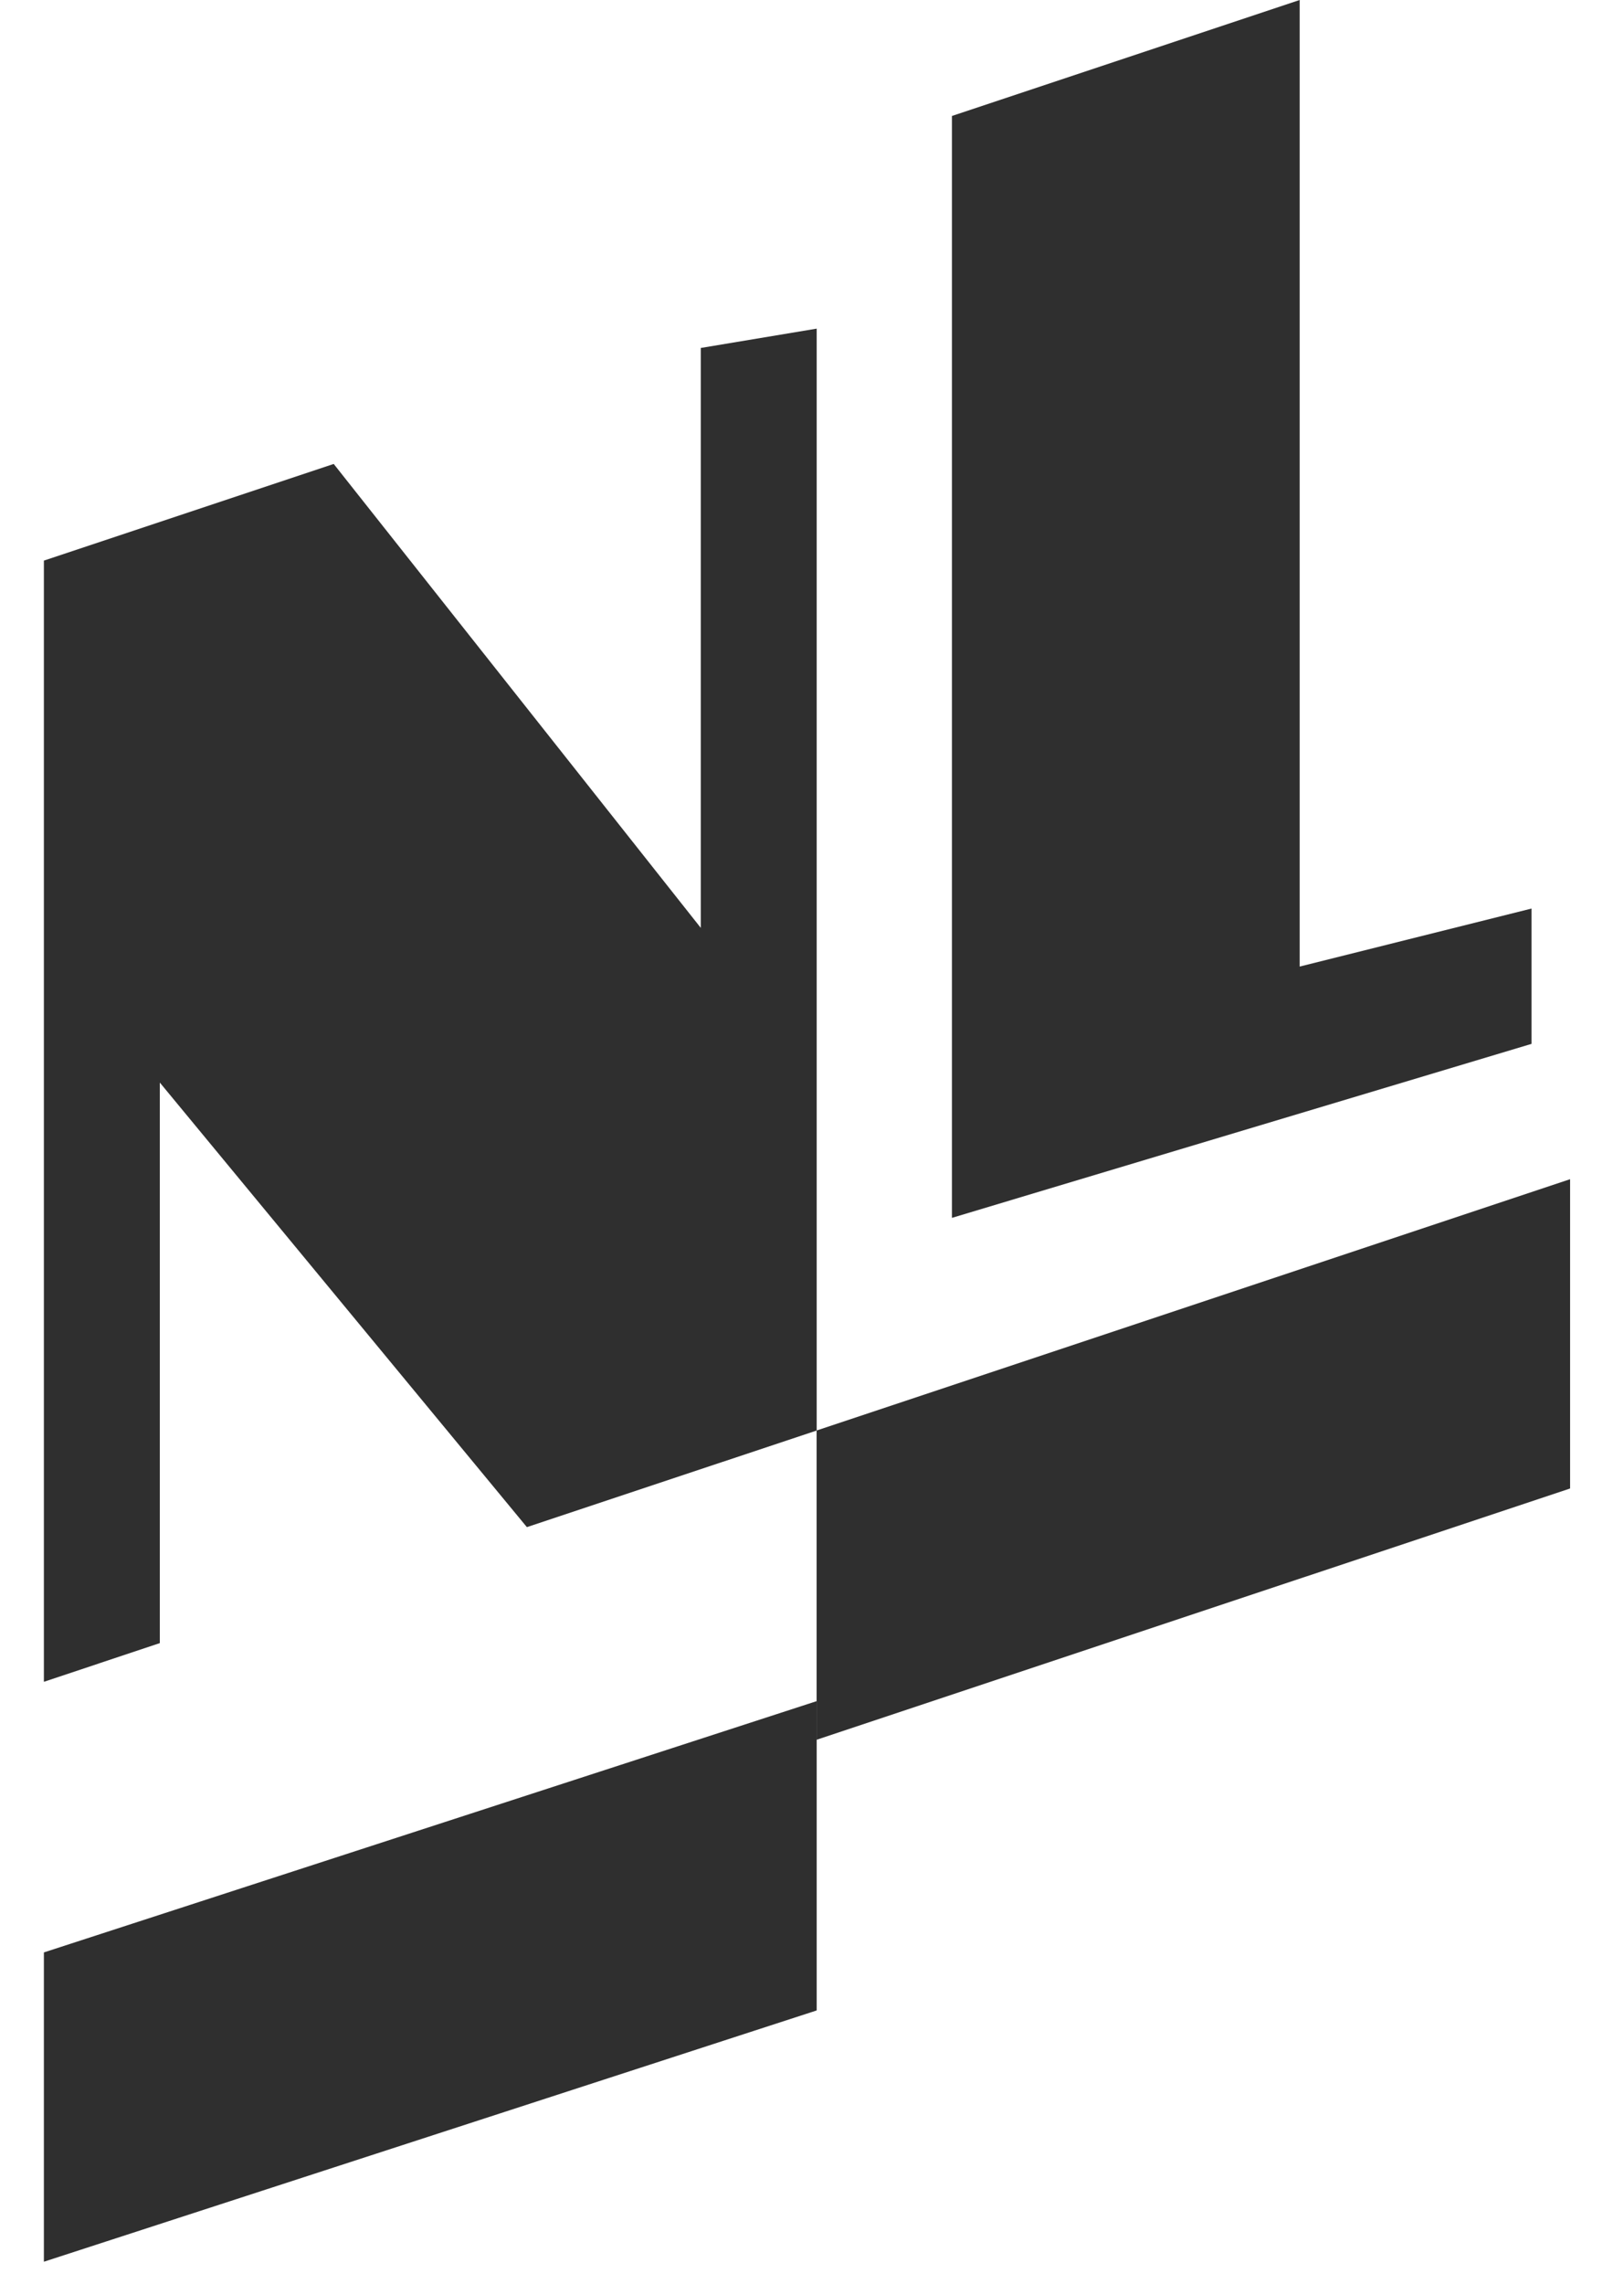
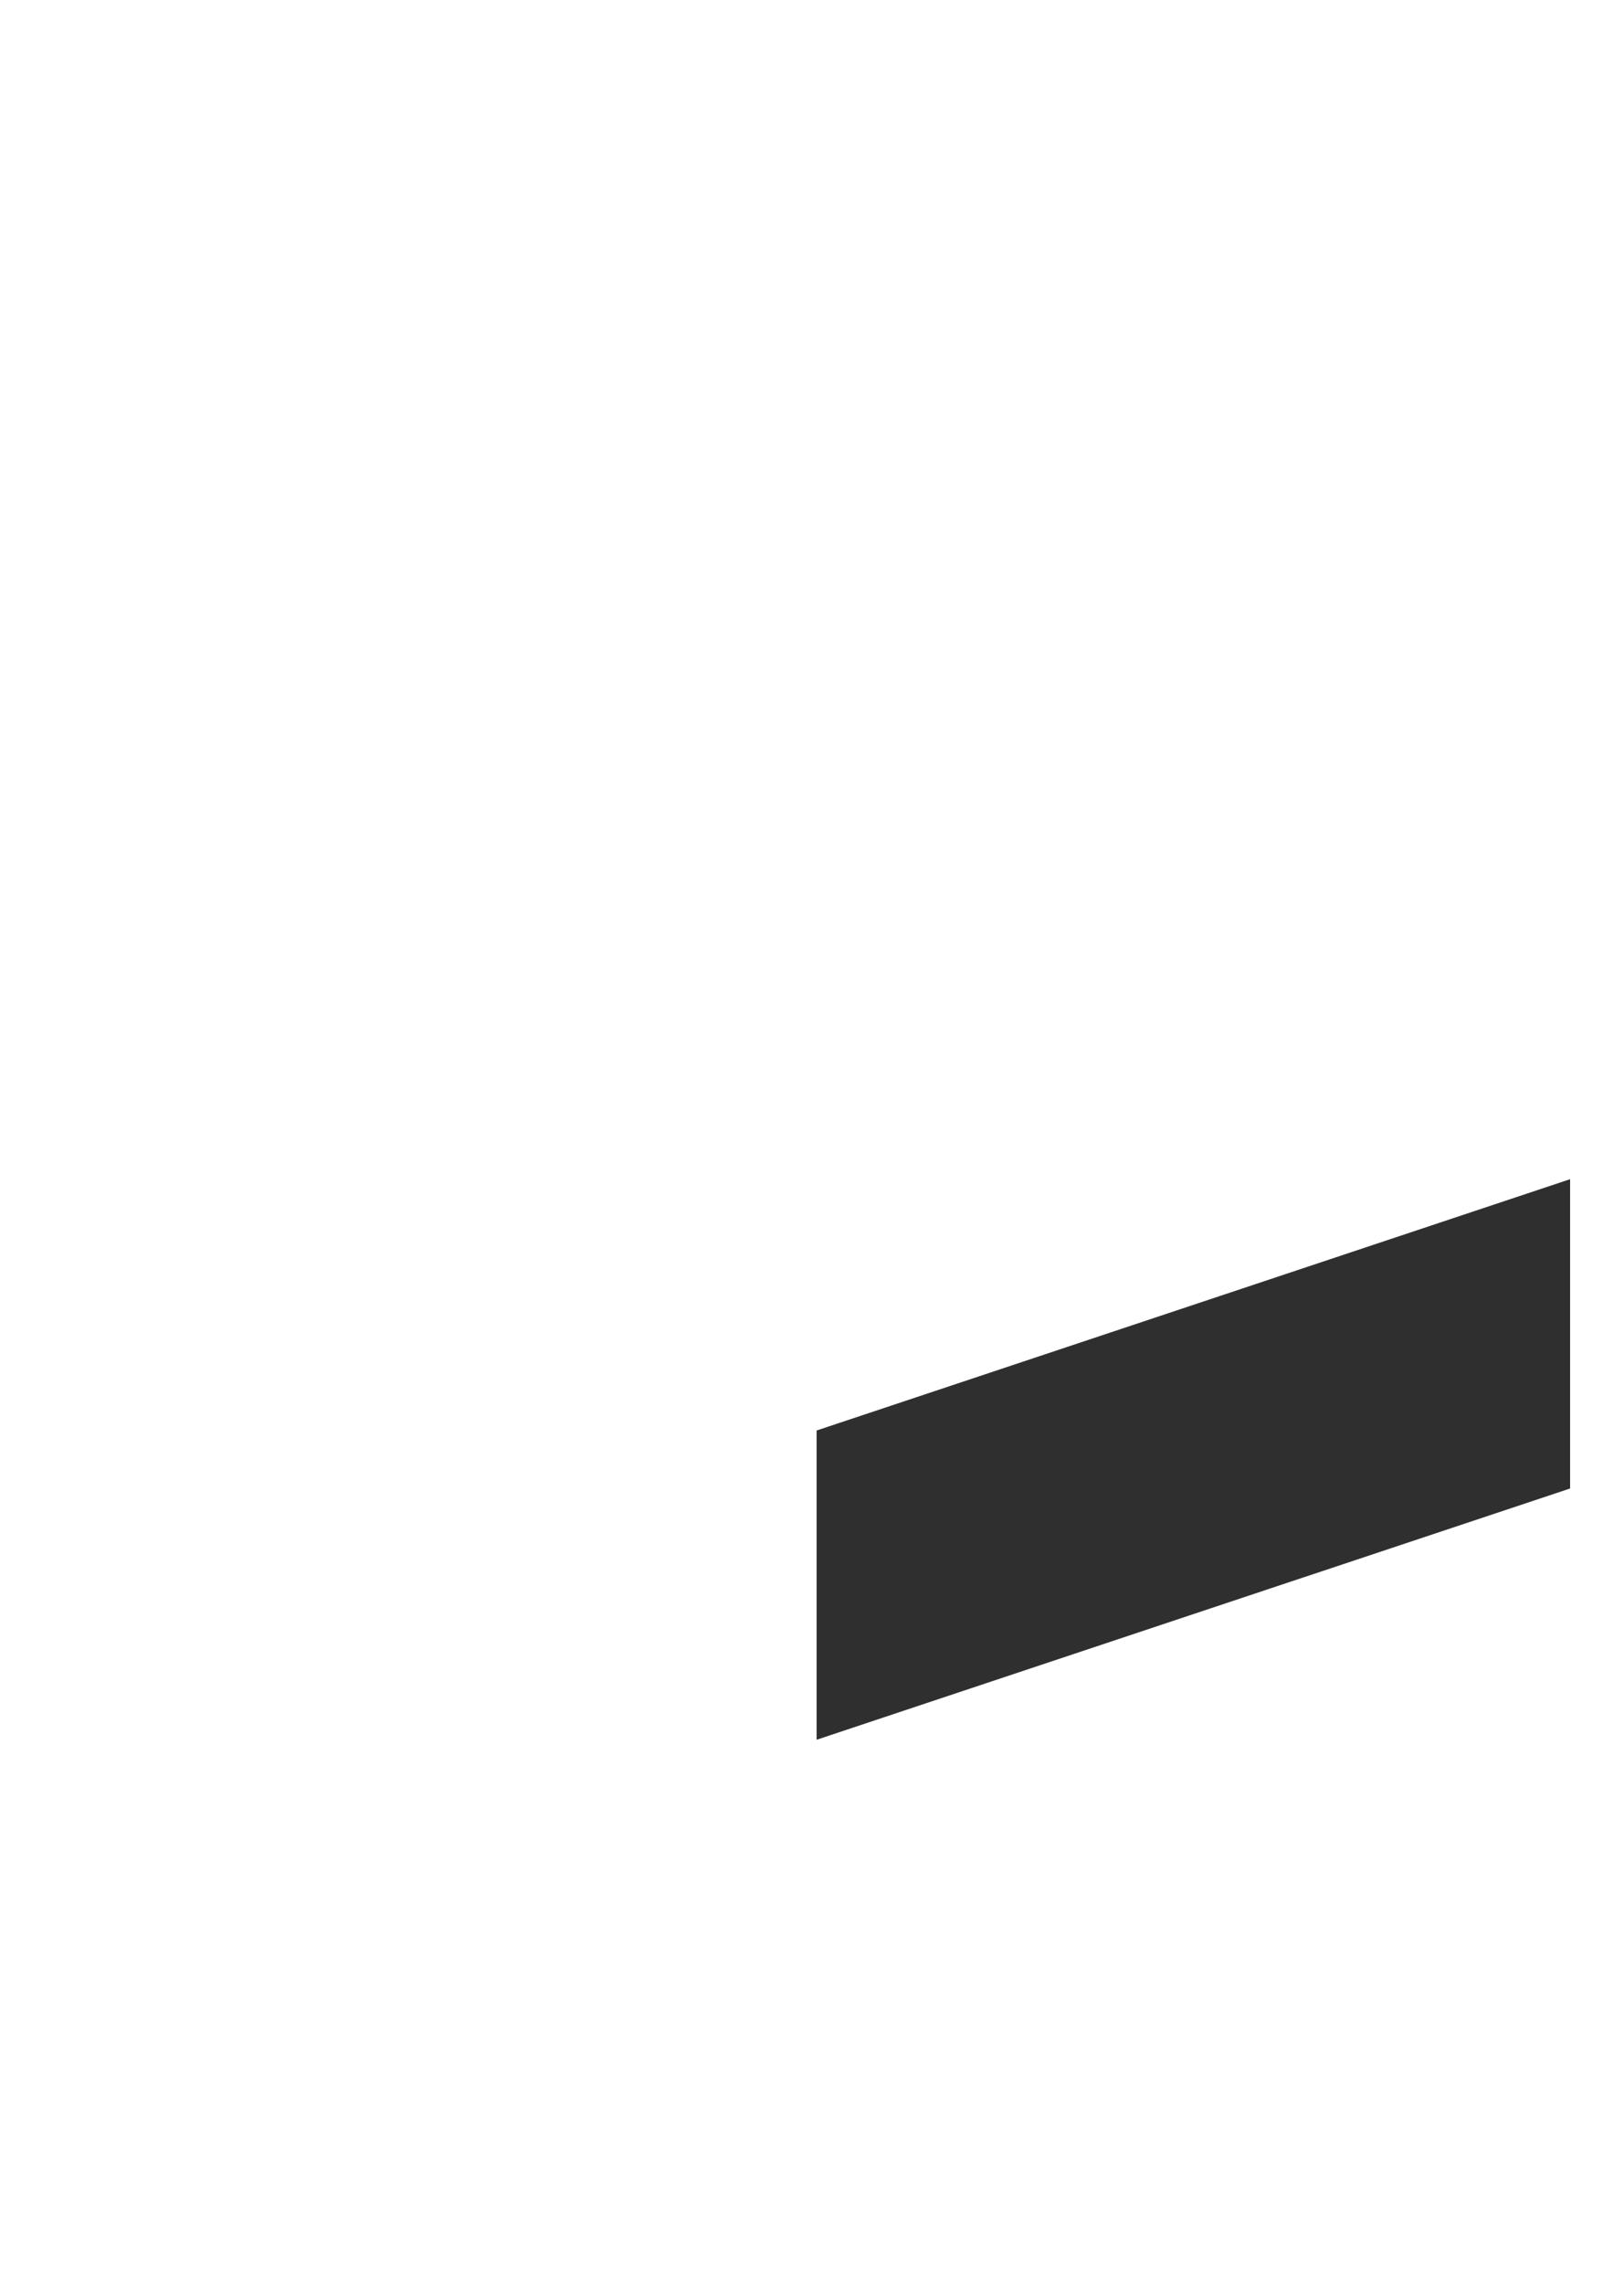
<svg xmlns="http://www.w3.org/2000/svg" width="37" height="52" viewBox="0 0 37 52" fill="none">
-   <path d="M7.603 10.564L1 12.765V38.295L3.641 37.414V24.65L12.004 34.773L18.607 32.573V7.483L15.966 7.923V21.128L7.603 10.564Z" fill="#2F2F2F" />
-   <path d="M29.611 0L21.688 2.641V27.731L34.893 23.769V20.688L29.611 22.009V0Z" fill="#2F2F2F" />
-   <path d="M1 51.5V44.457L18.607 38.735V45.778L1 51.5Z" fill="#2F2F2F" />
  <path d="M18.605 39.615V32.573L35.772 26.851V33.893L18.605 39.615Z" fill="#2F2F2F" />
</svg>